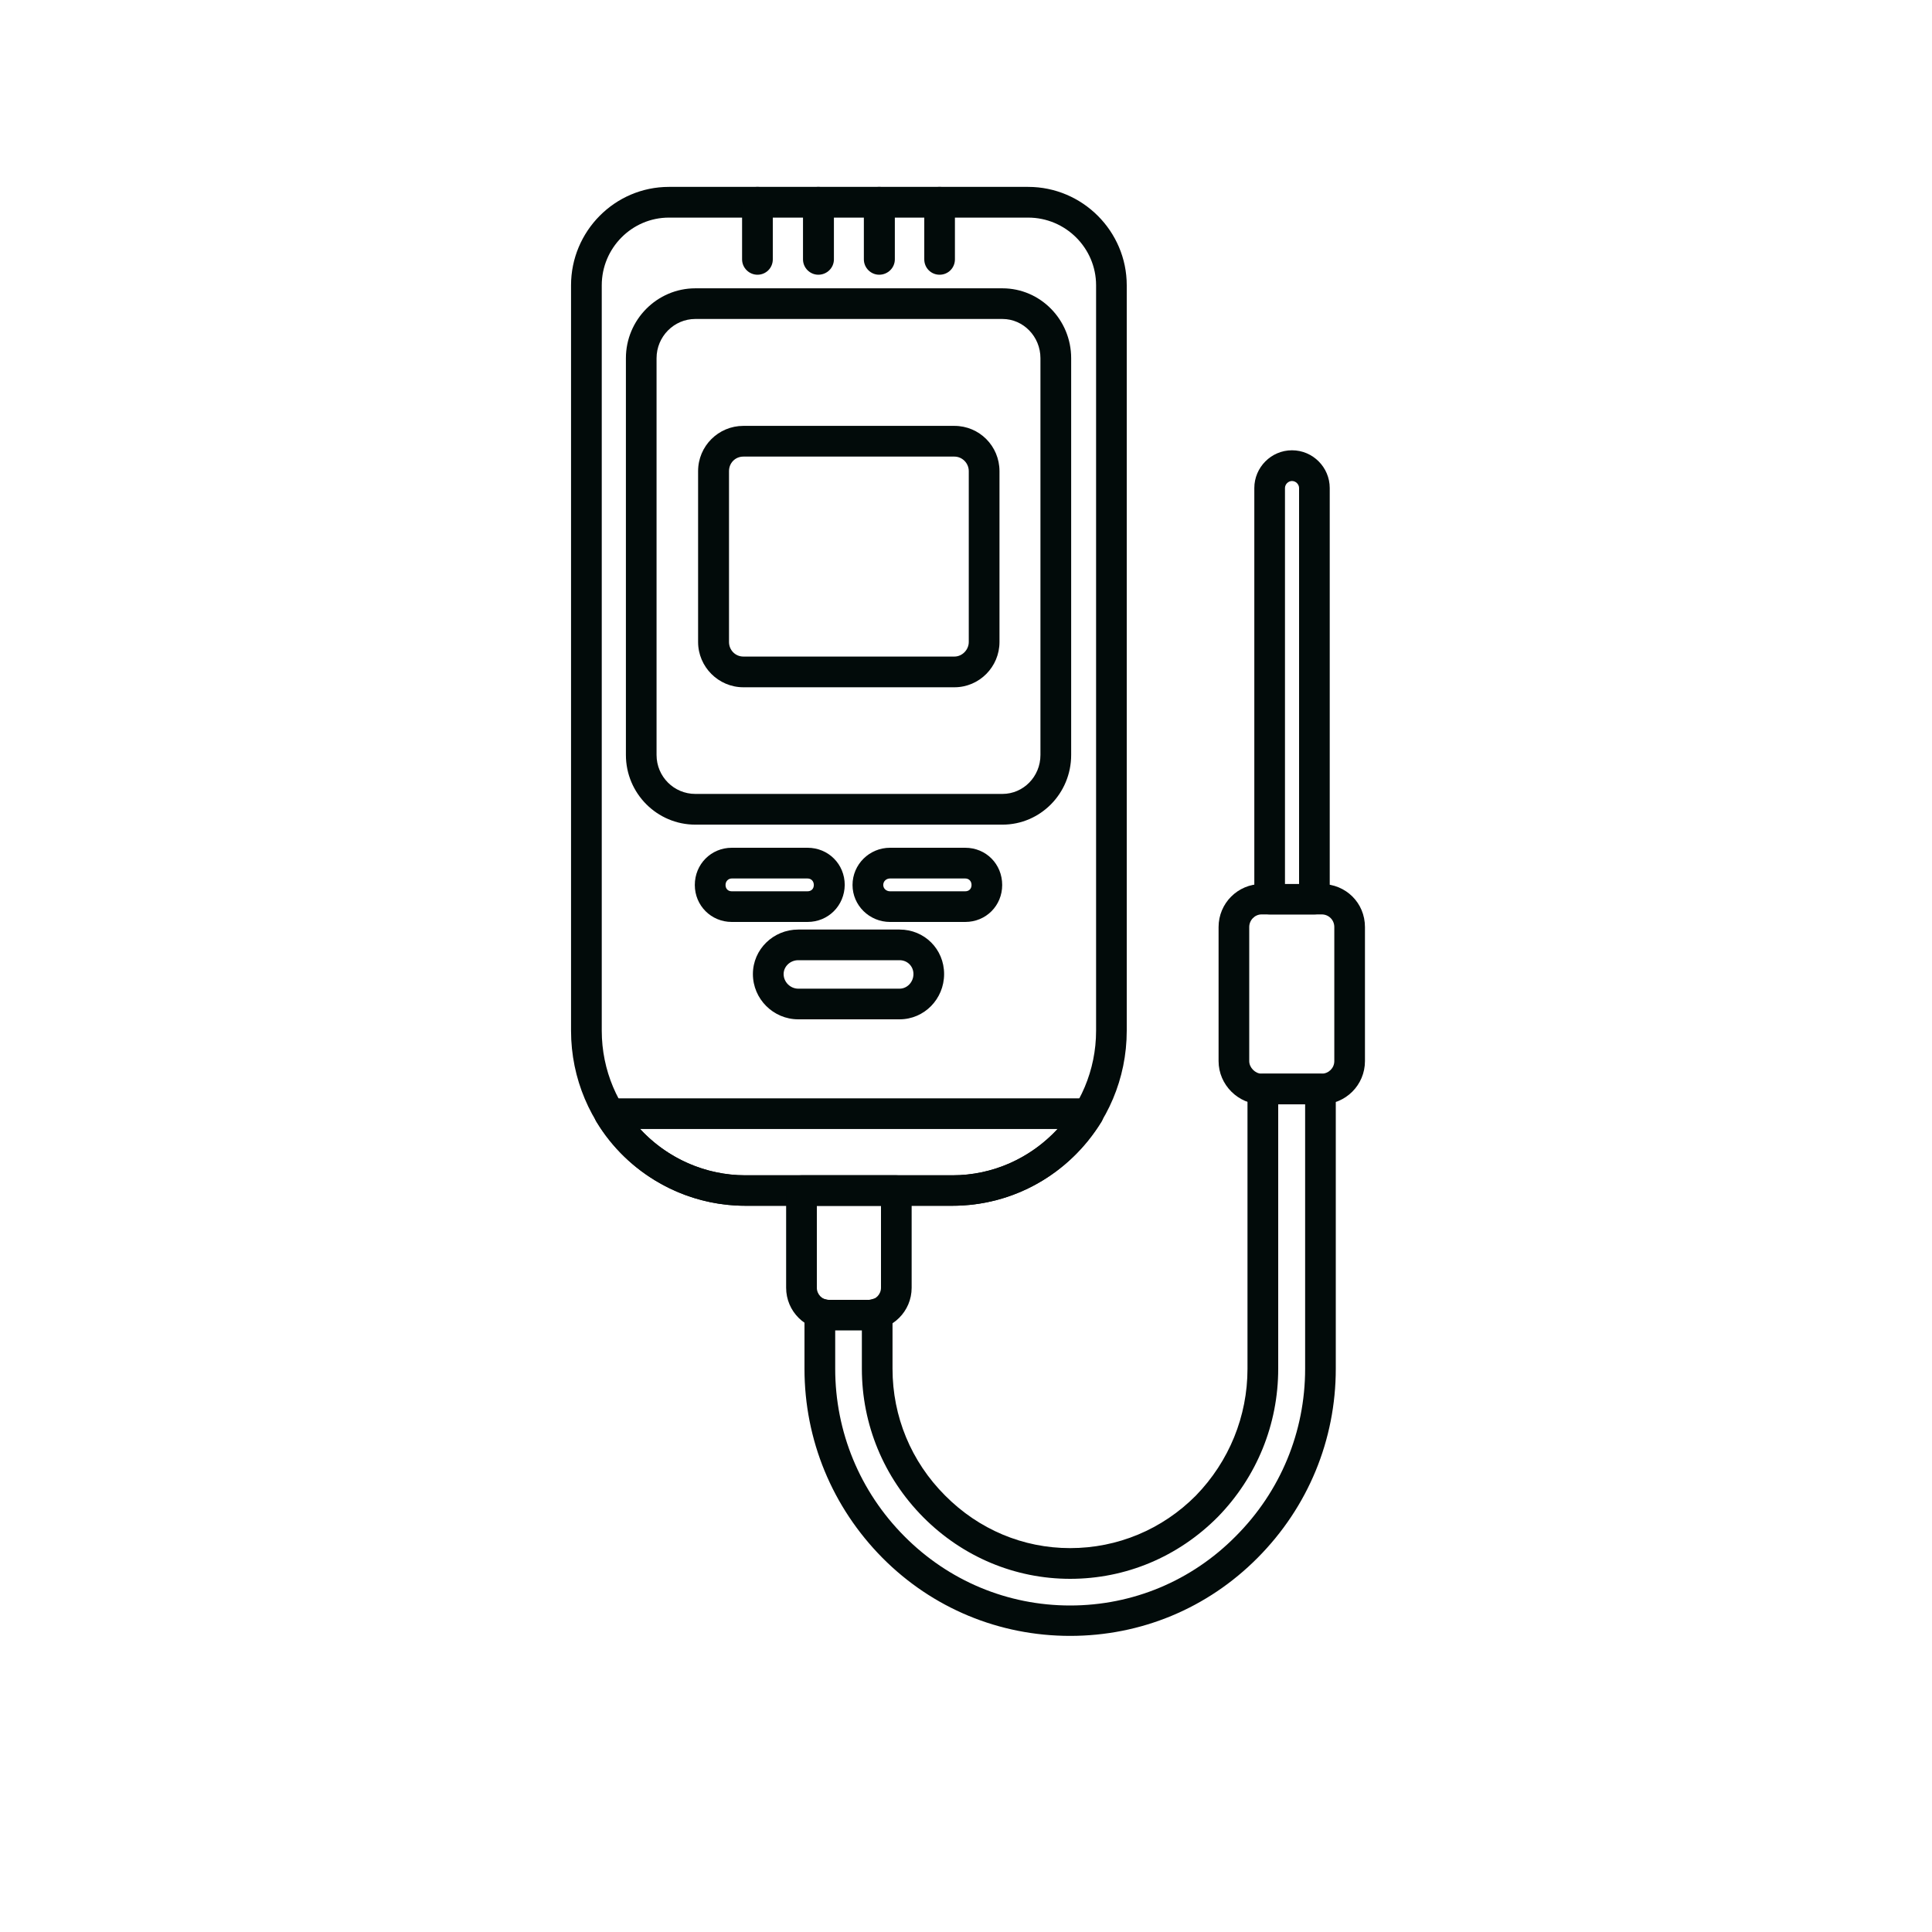
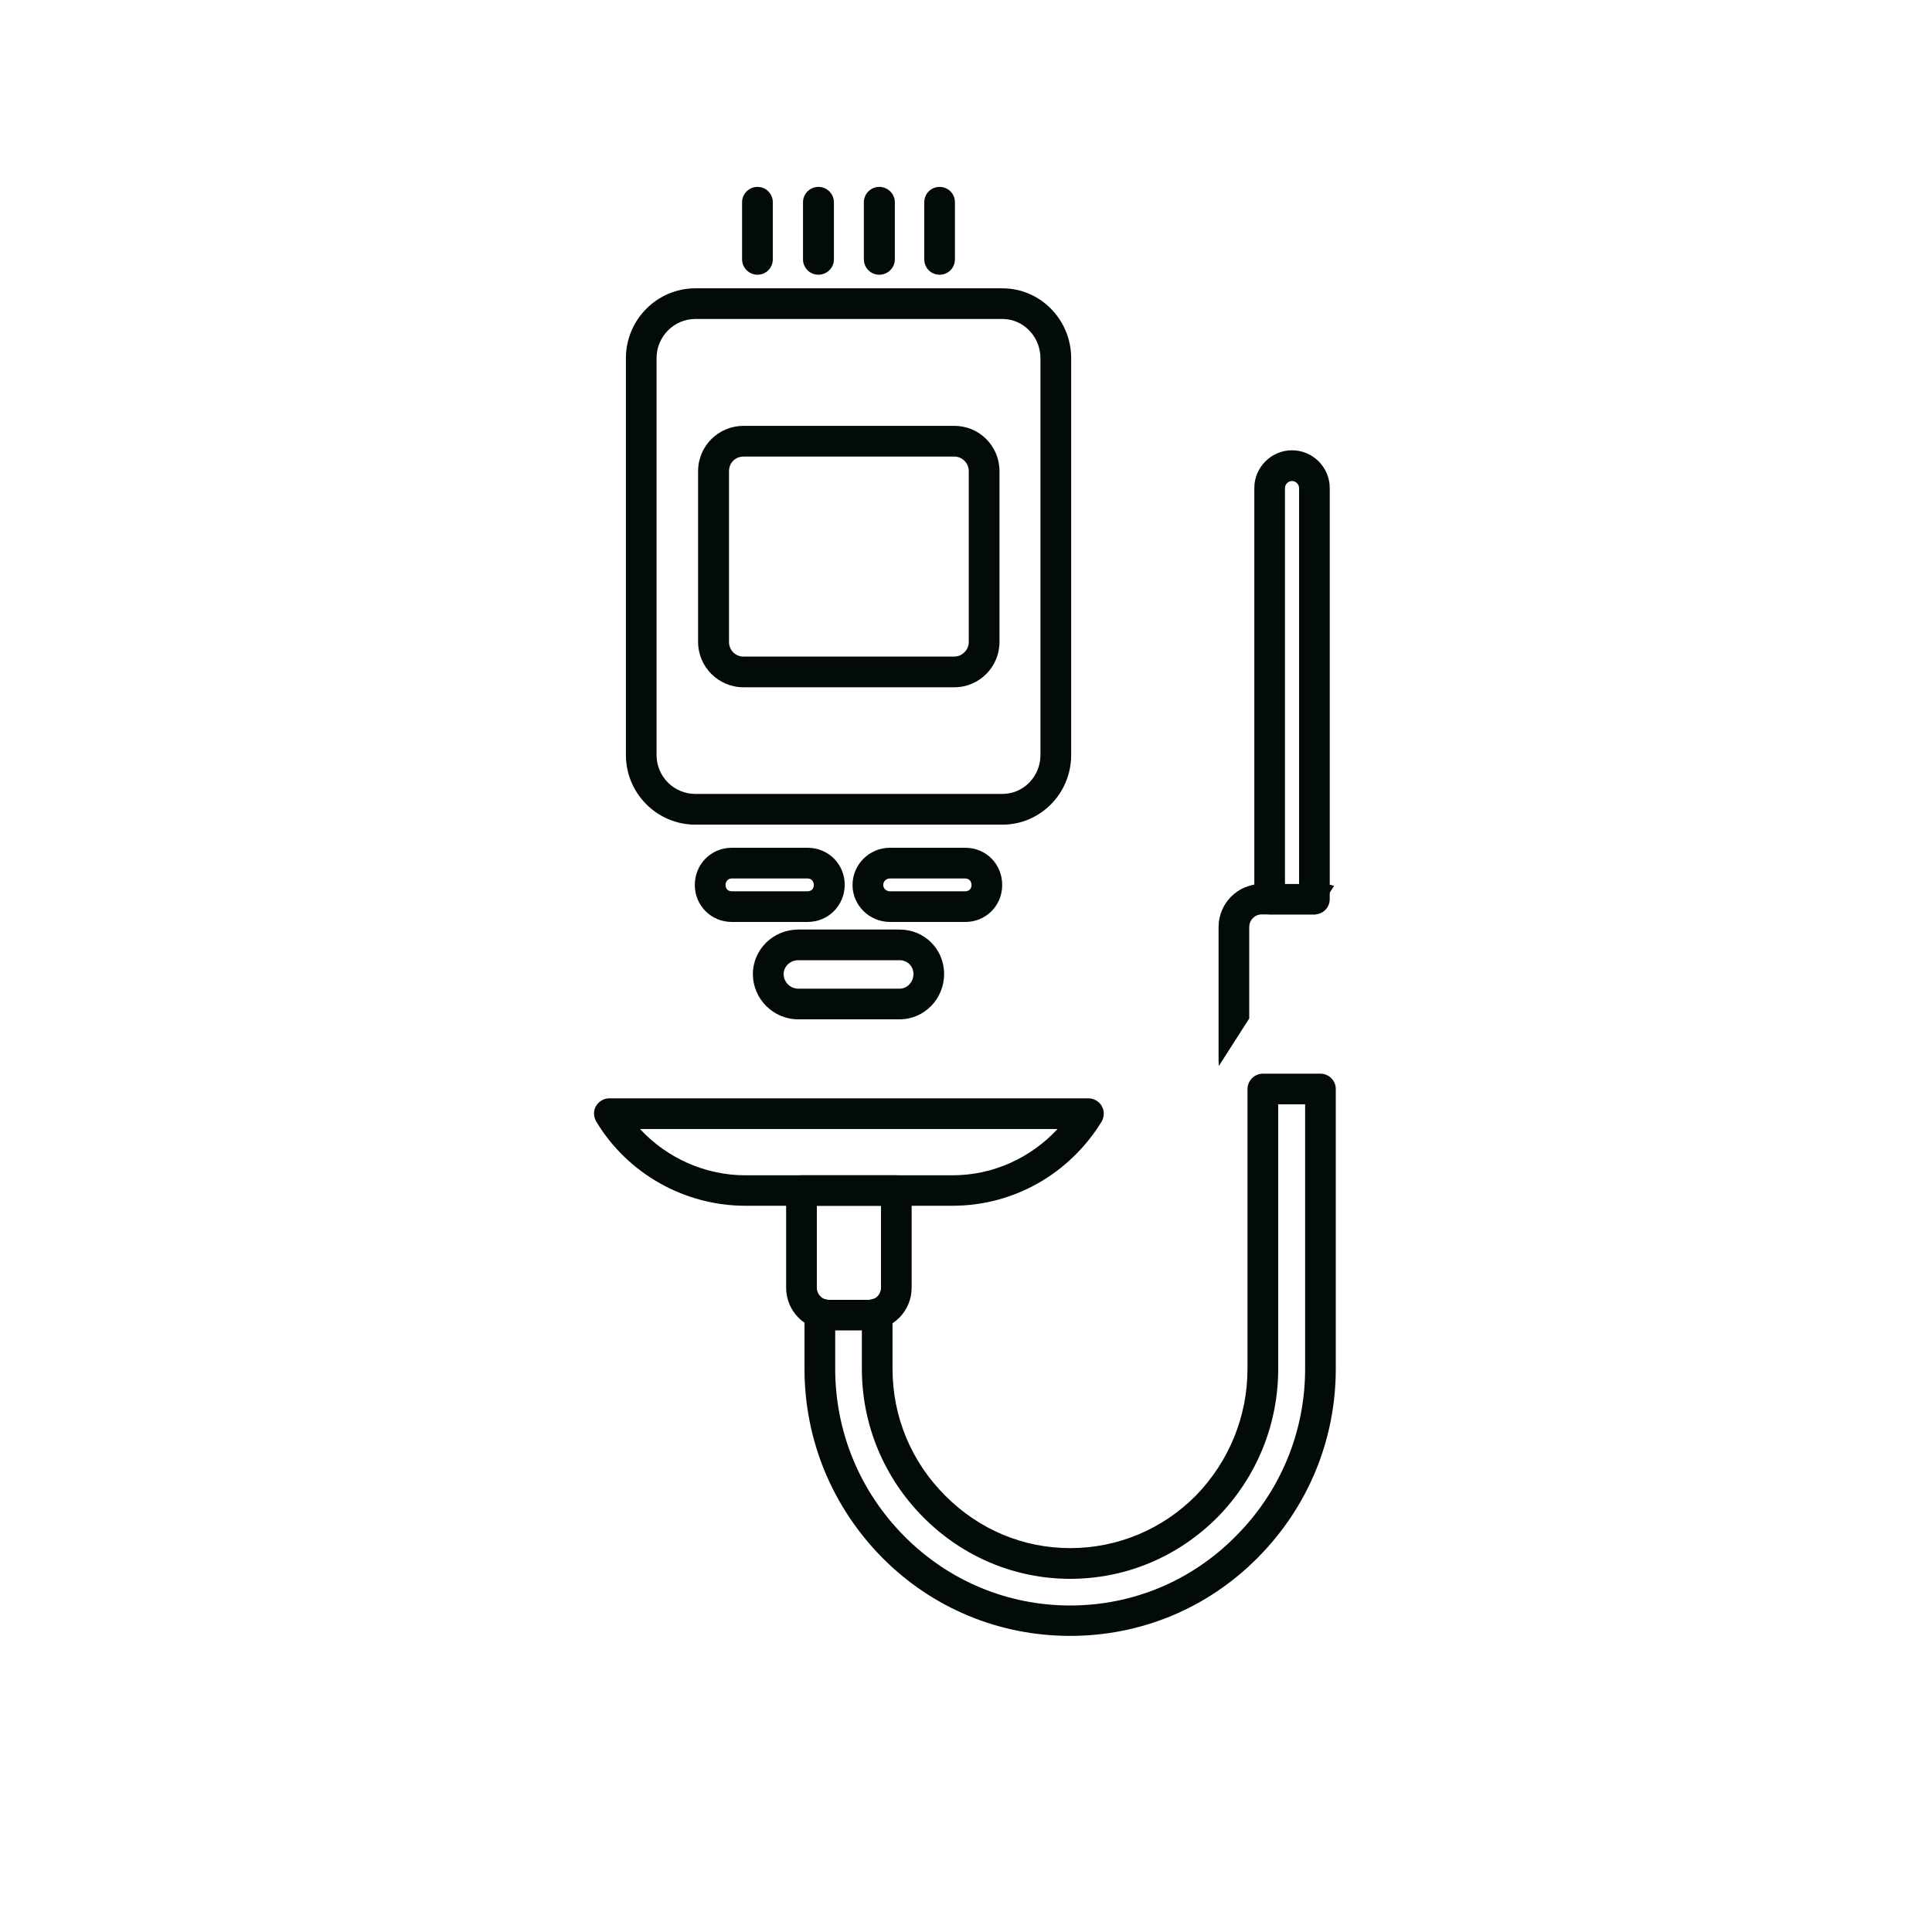
<svg xmlns="http://www.w3.org/2000/svg" width="40" zoomAndPan="magnify" viewBox="0 0 30 30" height="40" preserveAspectRatio="xMidYMid meet" version="1.0">
  <defs>
    <clipPath id="1825be3e49">
      <path d="M 12 16 L 21 16 L 21 25.402 L 12 25.402 Z M 12 16 " clip-rule="nonzero" />
    </clipPath>
    <clipPath id="581946a5f1">
      <path d="M 8.859 2.902 L 18 2.902 L 18 19 L 8.859 19 Z M 8.859 2.902 " clip-rule="nonzero" />
    </clipPath>
    <clipPath id="aed715c779">
      <path d="M 9 2.902 L 17 2.902 L 17 13 L 9 13 Z M 9 2.902 " clip-rule="nonzero" />
    </clipPath>
    <clipPath id="6053d7cc86">
-       <path d="M 18 13 L 21.199 13 L 21.199 18 L 18 18 Z M 18 13 " clip-rule="nonzero" />
+       <path d="M 18 13 L 21.199 13 L 18 18 Z M 18 13 " clip-rule="nonzero" />
    </clipPath>
  </defs>
  <path fill="#020b0a" d="M 20.41 14.199 L 19.715 14.199 C 19.582 14.199 19.477 14.094 19.477 13.961 L 19.477 7.578 C 19.477 7.258 19.738 6.992 20.062 6.992 C 20.387 6.992 20.648 7.258 20.648 7.578 L 20.648 13.961 C 20.648 14.094 20.543 14.199 20.41 14.199 Z M 19.953 13.727 L 20.172 13.727 L 20.172 7.578 C 20.172 7.52 20.121 7.469 20.062 7.469 C 20.004 7.469 19.953 7.52 19.953 7.578 Z M 19.953 13.727 " fill-opacity="1" fill-rule="nonzero" />
  <g clip-path="url(#1825be3e49)">
    <path fill="#020b0a" d="M 16.617 25.402 C 15.516 25.402 14.48 24.973 13.703 24.191 C 12.922 23.402 12.492 22.359 12.492 21.254 L 12.492 20.398 C 12.492 20.324 12.523 20.258 12.582 20.211 C 12.641 20.168 12.715 20.148 12.789 20.168 C 12.824 20.176 12.844 20.184 12.867 20.184 L 13.496 20.184 C 13.508 20.184 13.539 20.176 13.562 20.168 C 13.633 20.152 13.711 20.168 13.77 20.211 C 13.828 20.258 13.859 20.324 13.859 20.398 L 13.859 21.254 C 13.859 21.996 14.148 22.695 14.676 23.223 C 15.199 23.75 15.887 24.039 16.617 24.039 C 17.352 24.039 18.047 23.75 18.57 23.223 C 19.086 22.691 19.371 21.992 19.371 21.254 L 19.371 16.91 C 19.371 16.781 19.48 16.672 19.609 16.672 L 20.504 16.672 C 20.637 16.672 20.742 16.781 20.742 16.91 L 20.742 21.254 C 20.742 22.359 20.312 23.402 19.527 24.191 C 18.75 24.973 17.719 25.402 16.617 25.402 Z M 12.969 20.656 L 12.969 21.254 C 12.969 22.234 13.352 23.16 14.043 23.855 C 14.73 24.547 15.645 24.93 16.617 24.93 C 17.59 24.93 18.504 24.547 19.188 23.855 C 19.883 23.16 20.266 22.234 20.266 21.254 L 20.266 17.148 L 19.848 17.148 L 19.848 21.254 C 19.848 22.117 19.516 22.934 18.91 23.555 C 18.293 24.176 17.48 24.516 16.617 24.516 C 15.762 24.516 14.949 24.176 14.336 23.559 C 13.723 22.941 13.383 22.121 13.383 21.254 L 13.383 20.656 Z M 13.621 20.398 L 13.68 20.629 Z M 13.621 20.398 " fill-opacity="1" fill-rule="nonzero" />
  </g>
  <g clip-path="url(#581946a5f1)">
-     <path fill="#020b0a" d="M 14.789 18.723 L 11.574 18.723 C 10.082 18.723 8.867 17.504 8.867 16.004 L 8.867 4.43 C 8.867 3.59 9.547 2.902 10.387 2.902 L 15.965 2.902 C 16.809 2.902 17.496 3.59 17.496 4.43 L 17.496 16.004 C 17.496 17.504 16.281 18.723 14.789 18.723 Z M 10.387 3.379 C 9.812 3.379 9.344 3.852 9.344 4.43 L 9.344 16.004 C 9.344 17.242 10.344 18.25 11.574 18.25 L 14.789 18.25 C 16.02 18.25 17.02 17.242 17.02 16.004 L 17.02 4.43 C 17.02 3.852 16.547 3.379 15.965 3.379 Z M 10.387 3.379 " fill-opacity="1" fill-rule="nonzero" />
-   </g>
+     </g>
  <path fill="#020b0a" d="M 14.789 18.723 L 11.574 18.723 C 10.629 18.723 9.742 18.223 9.258 17.414 C 9.215 17.34 9.211 17.25 9.254 17.176 C 9.297 17.102 9.375 17.055 9.461 17.055 L 16.898 17.055 C 16.988 17.055 17.066 17.102 17.109 17.176 C 17.152 17.25 17.148 17.344 17.105 17.418 C 16.602 18.234 15.734 18.723 14.789 18.723 Z M 9.938 17.531 C 10.352 17.98 10.949 18.25 11.574 18.25 L 14.789 18.25 C 15.418 18.25 16 17.984 16.422 17.531 Z M 9.938 17.531 " fill-opacity="1" fill-rule="nonzero" />
  <g clip-path="url(#aed715c779)">
    <path fill="#020b0a" d="M 15.566 12.805 L 10.797 12.805 C 10.203 12.805 9.719 12.32 9.719 11.723 L 9.719 5.562 C 9.719 4.965 10.203 4.477 10.797 4.477 L 15.566 4.477 C 16.156 4.477 16.633 4.965 16.633 5.562 L 16.633 11.723 C 16.633 12.32 16.156 12.805 15.566 12.805 Z M 10.797 4.953 C 10.465 4.953 10.195 5.227 10.195 5.562 L 10.195 11.723 C 10.195 12.059 10.465 12.328 10.797 12.328 L 15.566 12.328 C 15.891 12.328 16.156 12.059 16.156 11.723 L 16.156 5.562 C 16.156 5.227 15.891 4.953 15.566 4.953 Z M 14.59 4.266 C 14.457 4.266 14.352 4.16 14.352 4.027 L 14.352 3.141 C 14.352 3.008 14.457 2.902 14.59 2.902 C 14.723 2.902 14.828 3.008 14.828 3.141 L 14.828 4.027 C 14.828 4.16 14.723 4.266 14.59 4.266 Z M 13.652 4.266 C 13.523 4.266 13.414 4.16 13.414 4.027 L 13.414 3.141 C 13.414 3.008 13.523 2.902 13.652 2.902 C 13.785 2.902 13.895 3.008 13.895 3.141 L 13.895 4.027 C 13.895 4.16 13.785 4.266 13.652 4.266 Z M 12.707 4.266 C 12.578 4.266 12.469 4.16 12.469 4.027 L 12.469 3.141 C 12.469 3.008 12.578 2.902 12.707 2.902 C 12.84 2.902 12.949 3.008 12.949 3.141 L 12.949 4.027 C 12.949 4.16 12.84 4.266 12.707 4.266 Z M 11.762 4.266 C 11.633 4.266 11.523 4.16 11.523 4.027 L 11.523 3.141 C 11.523 3.008 11.633 2.902 11.762 2.902 C 11.895 2.902 12 3.008 12 3.141 L 12 4.027 C 12 4.16 11.895 4.266 11.762 4.266 Z M 11.762 4.266 " fill-opacity="1" fill-rule="nonzero" />
  </g>
  <path fill="#020b0a" d="M 14.82 10.672 L 11.543 10.672 C 11.156 10.672 10.84 10.355 10.84 9.969 L 10.84 7.316 C 10.84 6.926 11.156 6.613 11.543 6.613 L 14.82 6.613 C 15.207 6.613 15.52 6.926 15.52 7.316 L 15.52 9.969 C 15.52 10.355 15.207 10.672 14.82 10.672 Z M 11.543 7.09 C 11.418 7.09 11.32 7.188 11.32 7.316 L 11.32 9.969 C 11.32 10.094 11.418 10.195 11.543 10.195 L 14.82 10.195 C 14.941 10.195 15.043 10.09 15.043 9.969 L 15.043 7.316 C 15.043 7.191 14.941 7.09 14.82 7.09 Z M 11.543 7.09 " fill-opacity="1" fill-rule="nonzero" />
  <path fill="#020b0a" d="M 13.496 20.656 L 12.867 20.656 C 12.504 20.656 12.207 20.363 12.207 19.996 L 12.207 18.484 C 12.207 18.355 12.312 18.25 12.445 18.25 L 13.918 18.25 C 14.047 18.25 14.156 18.355 14.156 18.484 L 14.156 19.996 C 14.156 20.363 13.859 20.656 13.496 20.656 Z M 12.684 18.723 L 12.684 19.996 C 12.684 20.098 12.766 20.184 12.867 20.184 L 13.496 20.184 C 13.598 20.184 13.68 20.098 13.68 19.996 L 13.68 18.723 Z M 12.684 18.723 " fill-opacity="1" fill-rule="nonzero" />
  <g clip-path="url(#6053d7cc86)">
    <path fill="#020b0a" d="M 20.523 17.148 L 19.59 17.148 C 19.227 17.148 18.922 16.844 18.922 16.477 L 18.922 14.395 C 18.922 14.027 19.219 13.727 19.59 13.727 L 20.523 13.727 C 20.898 13.727 21.195 14.02 21.195 14.395 L 21.195 16.477 C 21.195 16.848 20.895 17.148 20.523 17.148 Z M 19.59 14.199 C 19.484 14.199 19.398 14.289 19.398 14.395 L 19.398 16.477 C 19.398 16.578 19.492 16.672 19.59 16.672 L 20.523 16.672 C 20.629 16.672 20.719 16.586 20.719 16.477 L 20.719 14.395 C 20.719 14.285 20.633 14.199 20.523 14.199 Z M 19.59 14.199 " fill-opacity="1" fill-rule="nonzero" />
  </g>
  <path fill="#020b0a" d="M 14.988 14.316 L 13.82 14.316 C 13.5 14.316 13.238 14.059 13.238 13.742 C 13.238 13.422 13.5 13.164 13.82 13.164 L 14.988 13.164 C 15.312 13.164 15.562 13.418 15.562 13.742 C 15.562 14.062 15.312 14.316 14.988 14.316 Z M 13.82 13.641 C 13.762 13.641 13.715 13.684 13.715 13.742 C 13.715 13.797 13.762 13.84 13.82 13.84 L 14.988 13.84 C 15.047 13.84 15.086 13.801 15.086 13.742 C 15.086 13.684 15.047 13.641 14.988 13.641 Z M 12.539 14.316 L 11.363 14.316 C 11.043 14.316 10.789 14.062 10.789 13.742 C 10.789 13.418 11.043 13.164 11.363 13.164 L 12.539 13.164 C 12.863 13.164 13.117 13.418 13.117 13.742 C 13.113 14.062 12.863 14.316 12.539 14.316 Z M 11.363 13.641 C 11.309 13.641 11.266 13.684 11.266 13.742 C 11.266 13.801 11.305 13.84 11.363 13.84 L 12.539 13.84 C 12.598 13.84 12.637 13.801 12.637 13.742 C 12.637 13.684 12.598 13.641 12.539 13.641 Z M 11.363 13.641 " fill-opacity="1" fill-rule="nonzero" />
  <path fill="#020b0a" d="M 13.969 15.828 L 12.395 15.828 C 12.008 15.828 11.691 15.512 11.691 15.125 C 11.691 14.742 12.008 14.434 12.395 14.434 L 13.969 14.434 C 14.355 14.434 14.66 14.738 14.66 15.125 C 14.66 15.512 14.352 15.828 13.969 15.828 Z M 12.395 14.91 C 12.27 14.91 12.168 15.008 12.168 15.125 C 12.168 15.25 12.273 15.352 12.395 15.352 L 13.969 15.352 C 14.086 15.352 14.184 15.25 14.184 15.125 C 14.184 15.004 14.09 14.91 13.969 14.91 Z M 12.395 14.91 " fill-opacity="1" fill-rule="nonzero" />
</svg>